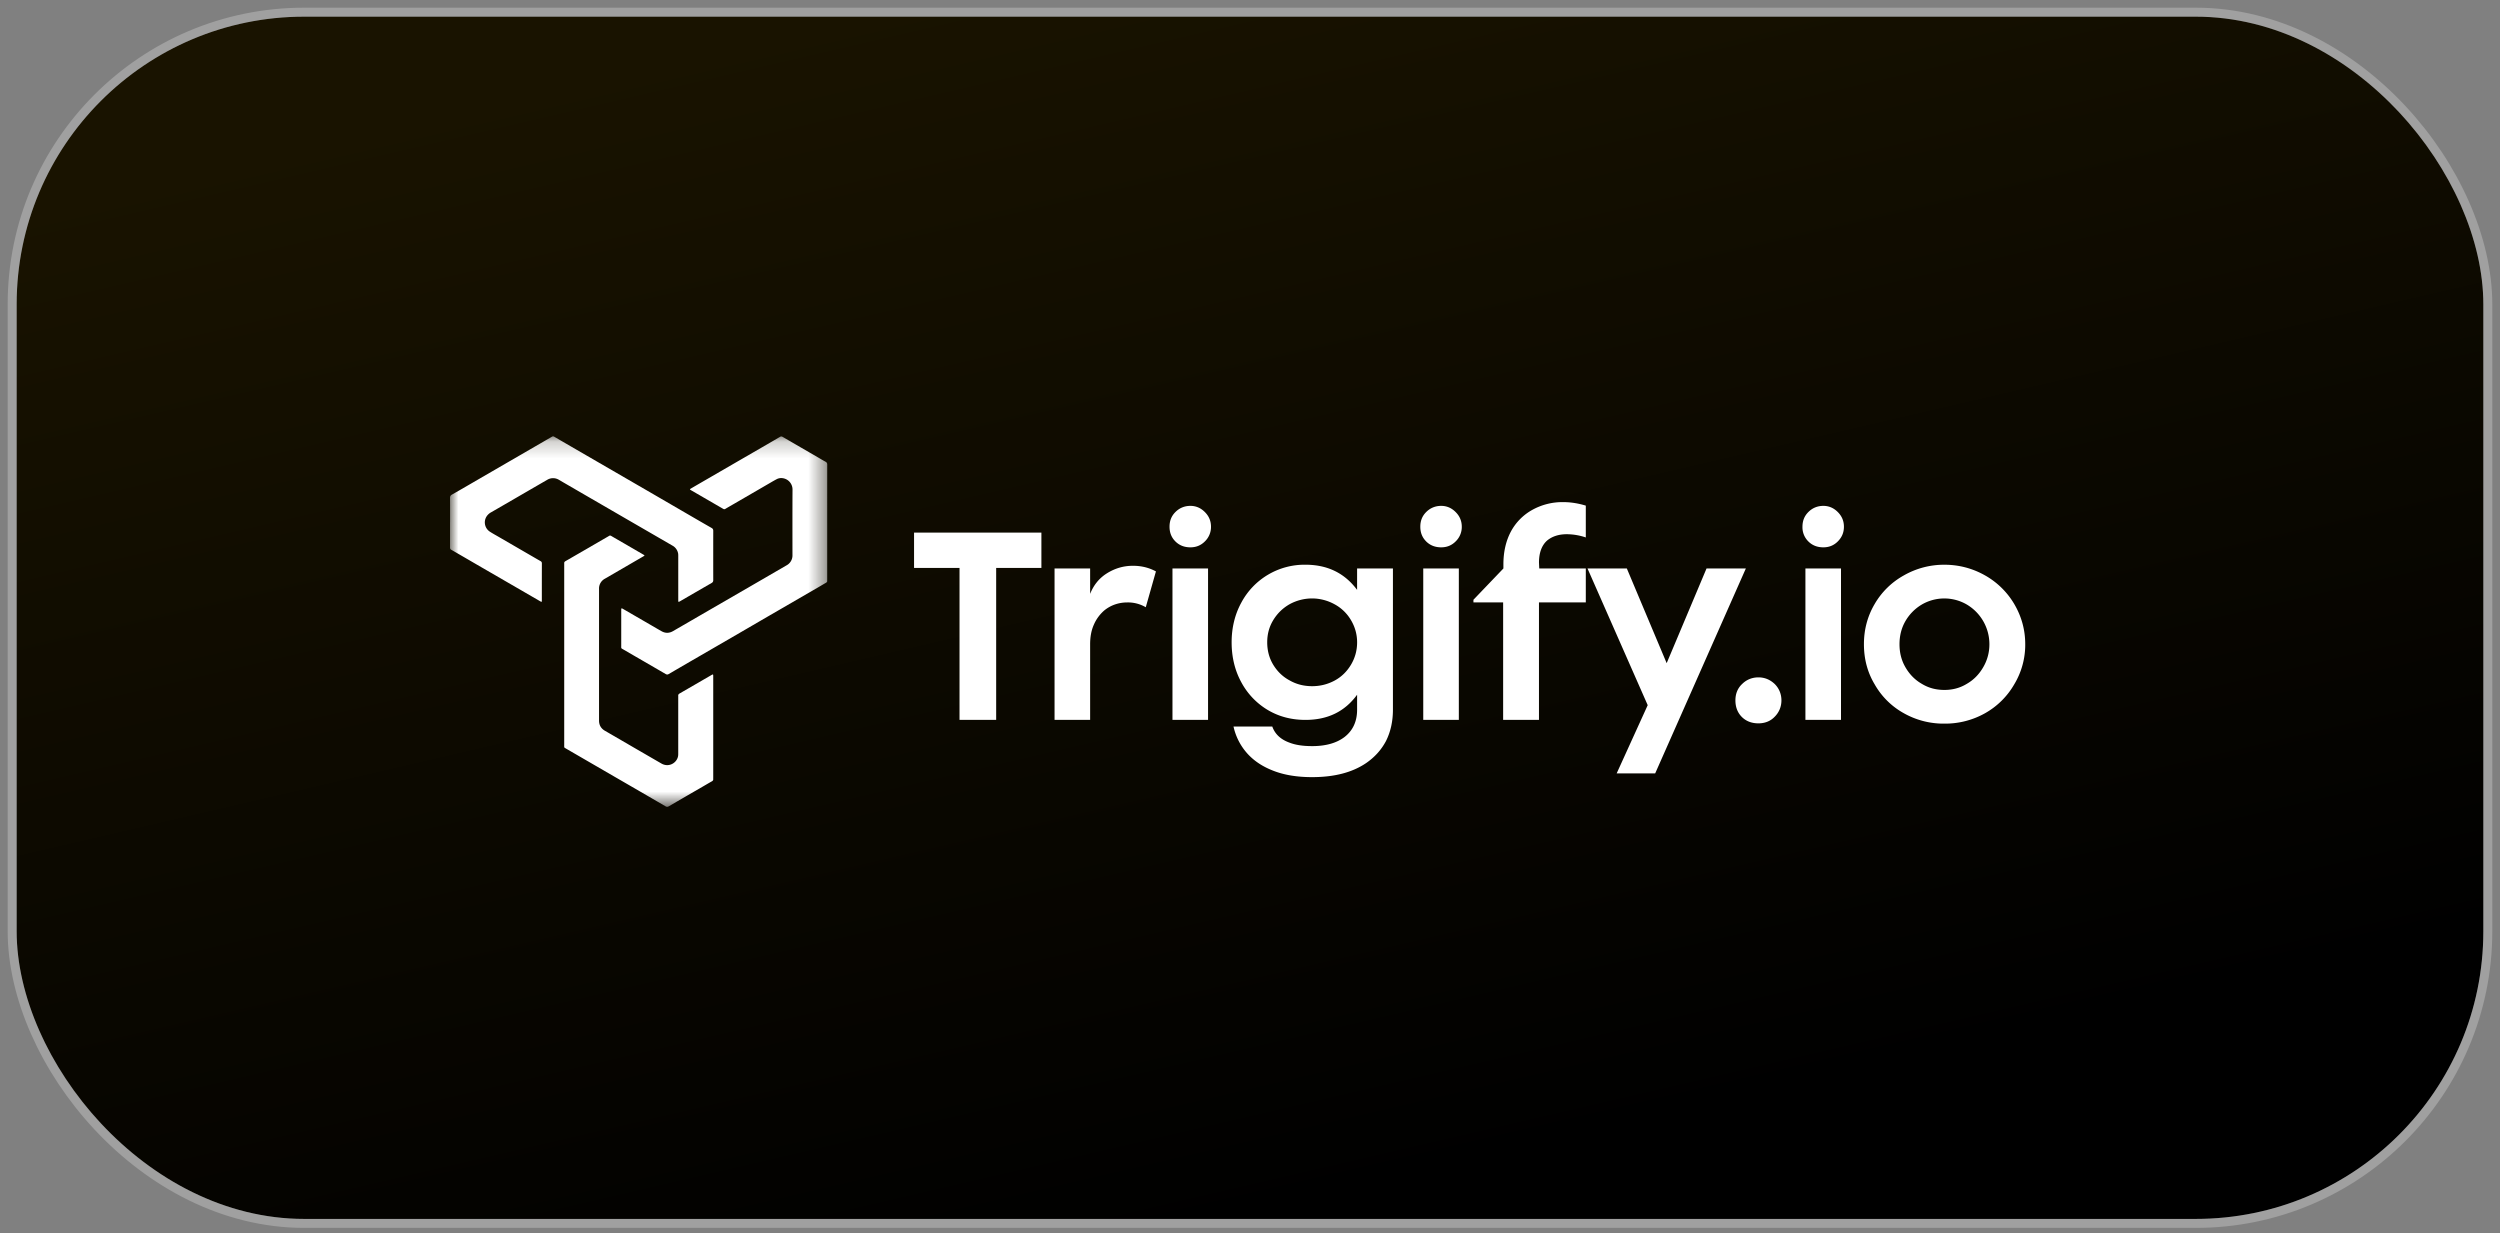
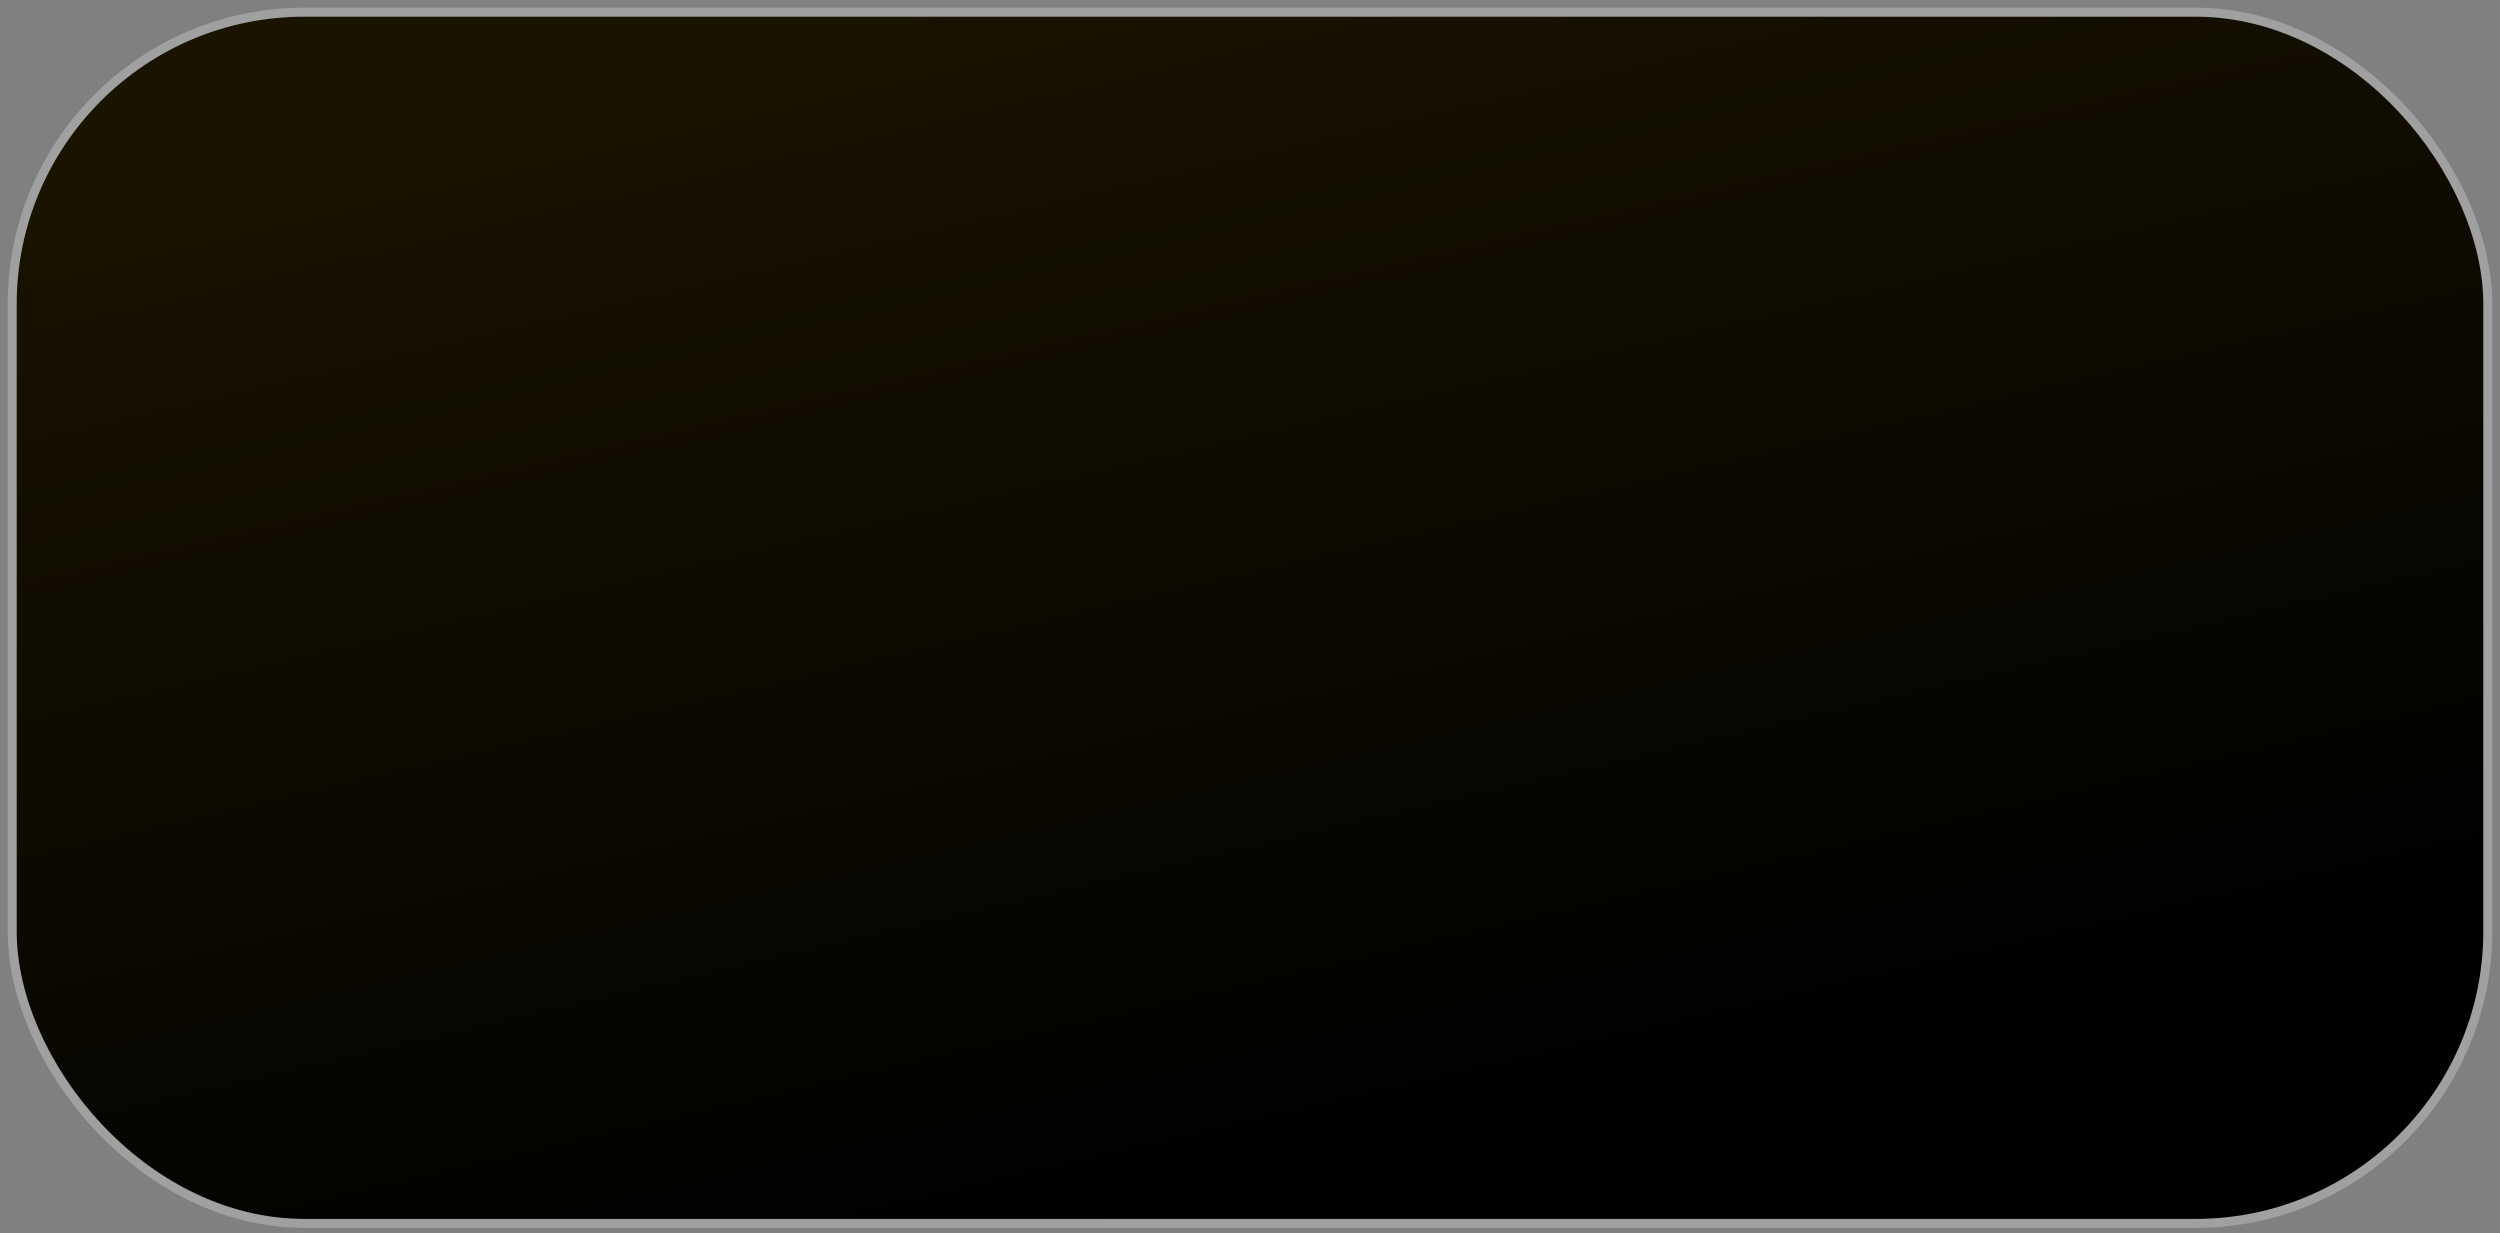
<svg xmlns="http://www.w3.org/2000/svg" width="150" height="74" fill="none">
  <rect width="100%" height="100%" fill="#808080" stroke="none" />
  <rect x="1" y="1" width="148" height="72.135" rx="17.256" fill="url(#a)" />
  <rect x=".73" y=".73" width="148.539" height="72.674" rx="17.526" stroke="#fff" stroke-opacity=".25" stroke-width=".539" />
  <g clip-path="url(#b)">
    <mask id="c" style="mask-type:luminance" maskUnits="userSpaceOnUse" x="27" y="26" width="23" height="23">
      <path d="M49.635 26.182H27v22.224h22.635V26.182Z" fill="#fff" />
    </mask>
    <g mask="url(#c)" fill="#fff">
-       <path d="M33.853 39.283v-5.385c0-.03.002-.06 0-.092-.007-.066.022-.107.079-.139.239-.136.475-.274.713-.412l1.852-1.072.039-.024c.048-.034.093-.032.143 0 .107.065.216.126.324.189l1.59.923c.1.058.099.06.001.116l-2.302 1.337a.663.663 0 0 0-.35.61v7.899c0 .276.12.478.357.616.644.372 1.288.746 1.93 1.12.486.28.97.563 1.457.843.44.253.912-.03.995-.427.013-.064.013-.127.013-.192v-3.357c0-.027.002-.055 0-.082-.008-.07.024-.111.084-.146.635-.365 1.267-.733 1.9-1.1.108-.062.116-.057.116.073v6.073c0 .028-.002.056 0 .083.006.069-.024.112-.086.145-.191.107-.38.22-.57.33-.667.386-1.335.772-2 1.161-.074.043-.13.05-.209.004-1.024-.598-2.05-1.192-3.077-1.786l-2.872-1.665c-.144-.084-.127-.058-.127-.22v-5.423Z" />
-       <path d="M27.002 31.337c0-.486.002-.972-.002-1.459 0-.093.025-.149.109-.197.535-.304 1.067-.614 1.6-.924l1.732-1.004 2.192-1.27c.158-.092.318-.181.475-.276.053-.032.094-.034.15-.001.867.505 1.734 1.007 2.602 1.51l3.142 1.82 2.262 1.314c.477.277.953.555 1.433.828.076.043.098.095.098.177-.002.984-.002 1.969 0 2.953 0 .084-.028.132-.102.174-.628.361-1.256.727-1.884 1.09-.107.063-.114.059-.114-.072v-2.633c0-.061 0-.122-.013-.183a.67.67 0 0 0-.335-.447l-.713-.413-1.86-1.077-2.326-1.348-1.9-1.102a.675.675 0 0 0-.719-.005c-.653.376-1.303.754-1.955 1.132-.466.27-.933.542-1.4.81a.767.767 0 0 0-.277.249.663.663 0 0 0 .19.914c.184.12.378.224.567.334l1.931 1.12c.182.105.363.212.547.315.058.032.08.072.08.139-.002.74-.002 1.48-.002 2.22v.009c-.002.088-.01.093-.087.049l-1.749-1.013-2.113-1.223c-.496-.288-.99-.577-1.488-.862-.062-.035-.073-.08-.073-.142v-1.505h.002Z" />
      <path d="M49.633 31.353v3.412c0 .024-.003.049 0 .073.008.064-.024.101-.077.131-.13.073-.258.15-.387.225l-2.524 1.463c-.76.44-1.518.882-2.277 1.323l-2.39 1.385c-.617.357-1.234.715-1.85 1.075-.068.04-.12.043-.191 0-.84-.49-1.683-.975-2.523-1.464-.158-.091-.14-.057-.14-.24v-2.11c0-.146.004-.15.13-.078l1.708.99c.193.112.385.225.579.334.229.13.461.127.687-.003.724-.417 1.445-.838 2.168-1.256l2.58-1.493 2.065-1.198a.674.674 0 0 0 .357-.626c-.001-1.303-.004-2.605.003-3.908a.685.685 0 0 0-.622-.701.585.585 0 0 0-.336.068 8.6 8.6 0 0 0-.35.197l-2.136 1.24c-.195.113-.391.224-.585.34-.049.029-.087.025-.134-.003l-.894-.518-1.028-.595c-.087-.05-.088-.06-.003-.11.411-.24.822-.477 1.234-.716l1.583-.917 1.765-1.021c.25-.146.502-.29.75-.438.06-.036.105-.036.166 0 .706.412 1.413.82 2.12 1.23.152.09.304.18.46.264.07.04.094.088.094.169-.002 1.137-.002 2.275-.002 3.412v.064Z" />
    </g>
-     <path d="M54.844 31.957h7.64v2.12H59.77v9.116h-2.199v-9.117h-2.728v-2.119ZM63.273 43.192v-9.084h2.135v1.525c.209-.53.546-.947 1.011-1.236.466-.29.98-.45 1.557-.45.514 0 .963.113 1.38.337l-.61 2.151a2.11 2.11 0 0 0-1.107-.289c-.513 0-.979.16-1.364.466a2.356 2.356 0 0 0-.642.866c-.16.353-.225.755-.225 1.172v4.542h-2.135ZM70.525 32.487c-.24-.24-.353-.53-.353-.883s.112-.642.353-.882c.24-.241.546-.37.899-.37.337 0 .626.129.866.37.241.24.37.53.37.883a1.2 1.2 0 0 1-.37.882c-.24.241-.53.353-.866.353-.353 0-.658-.112-.899-.353Zm1.958 10.706h-2.135v-9.085h2.135v9.085ZM76.354 46.227c-.61-.241-1.123-.578-1.525-1.028a3.56 3.56 0 0 1-.818-1.605h2.327c.16.45.498.77 1.027.963.37.145.819.21 1.365.21.802 0 1.46-.178 1.942-.547.497-.385.754-.93.754-1.637v-.899c-.738 1.012-1.765 1.51-3.098 1.51-.834 0-1.589-.194-2.263-.595a4.299 4.299 0 0 1-1.589-1.669c-.385-.706-.578-1.509-.578-2.392 0-.866.193-1.669.578-2.375a4.299 4.299 0 0 1 3.852-2.28c1.333 0 2.36.514 3.098 1.51v-1.285h2.15v8.475c0 .706-.143 1.332-.416 1.878-.29.546-.69.98-1.204 1.332-.835.562-1.91.835-3.226.835-.915 0-1.702-.129-2.376-.401Zm3.724-5.393c.417-.225.738-.546.979-.947.24-.402.37-.851.37-1.349 0-.481-.13-.93-.37-1.332a2.525 2.525 0 0 0-.979-.947 2.816 2.816 0 0 0-1.348-.353 2.83 2.83 0 0 0-1.365.353c-.417.241-.738.562-.979.963-.24.401-.353.835-.353 1.316 0 .482.113.931.353 1.333.241.4.562.722.98.947.417.24.866.353 1.364.353.481 0 .93-.113 1.348-.337ZM85.572 32.487c-.24-.24-.353-.53-.353-.883s.112-.642.353-.882c.24-.241.546-.37.899-.37.337 0 .626.129.866.37.241.24.37.53.37.883a1.2 1.2 0 0 1-.37.882c-.24.241-.53.353-.866.353-.353 0-.658-.112-.9-.353Zm1.958 10.706h-2.135v-9.085h2.135v9.085ZM92.339 33.755l.016.353h2.793v2.038h-2.81v7.047h-2.15v-7.047h-1.782v-.16l1.798-1.878v-.24c0-.74.144-1.397.45-1.975a3.23 3.23 0 0 1 1.283-1.3 3.726 3.726 0 0 1 1.862-.466c.466 0 .915.08 1.349.21v1.91a3.617 3.617 0 0 0-1.14-.194c-.481 0-.883.129-1.188.386-.32.289-.481.738-.481 1.316ZM97.61 34.108 100 39.79l2.392-5.682h2.359l-5.44 12.295H97l1.862-4.093-3.612-8.202h2.36ZM104.51 43.017c-.257-.257-.385-.594-.385-.995 0-.386.128-.723.401-.98.257-.257.594-.4.979-.4.386 0 .707.143.98.4.256.257.401.594.401.98 0 .385-.145.722-.401.979-.257.272-.594.4-.98.4-.401 0-.738-.128-.995-.384ZM108.502 32.487a1.185 1.185 0 0 1-.354-.883c0-.353.113-.642.354-.882.24-.241.545-.37.899-.37.337 0 .626.129.866.37.241.24.369.53.369.883s-.128.641-.369.882c-.24.241-.529.353-.866.353-.354 0-.659-.112-.899-.353Zm1.958 10.706h-2.135v-9.085h2.135v9.085ZM114.227 42.792a4.538 4.538 0 0 1-1.749-1.734c-.433-.722-.642-1.524-.642-2.407 0-.867.209-1.67.642-2.408a4.609 4.609 0 0 1 1.749-1.717 4.858 4.858 0 0 1 2.44-.642c.883 0 1.701.224 2.439.642a4.727 4.727 0 0 1 1.75 1.717c.433.738.658 1.541.658 2.408a4.6 4.6 0 0 1-.658 2.407 4.652 4.652 0 0 1-1.75 1.734 4.884 4.884 0 0 1-2.439.626 4.847 4.847 0 0 1-2.44-.626Zm3.788-1.766c.417-.24.739-.578.979-.995a2.69 2.69 0 0 0 .37-1.38 2.766 2.766 0 0 0-1.349-2.375 2.68 2.68 0 0 0-2.713 0 2.774 2.774 0 0 0-.979.994c-.24.418-.353.883-.353 1.38 0 .514.113.964.353 1.381.241.418.562.755.979.995.418.257.867.37 1.365.37.482 0 .931-.113 1.348-.37Z" fill="#fff" />
  </g>
  <defs>
    <linearGradient id="a" x1="75" y1="73.134" x2="57.772" y2="-.851" gradientUnits="userSpaceOnUse">
      <stop />
      <stop offset="1" stop-color="#191300" />
    </linearGradient>
    <clipPath id="b">
-       <path fill="#fff" transform="translate(27 26)" d="M0 0h95v22.587H0z" />
-     </clipPath>
+       </clipPath>
  </defs>
</svg>